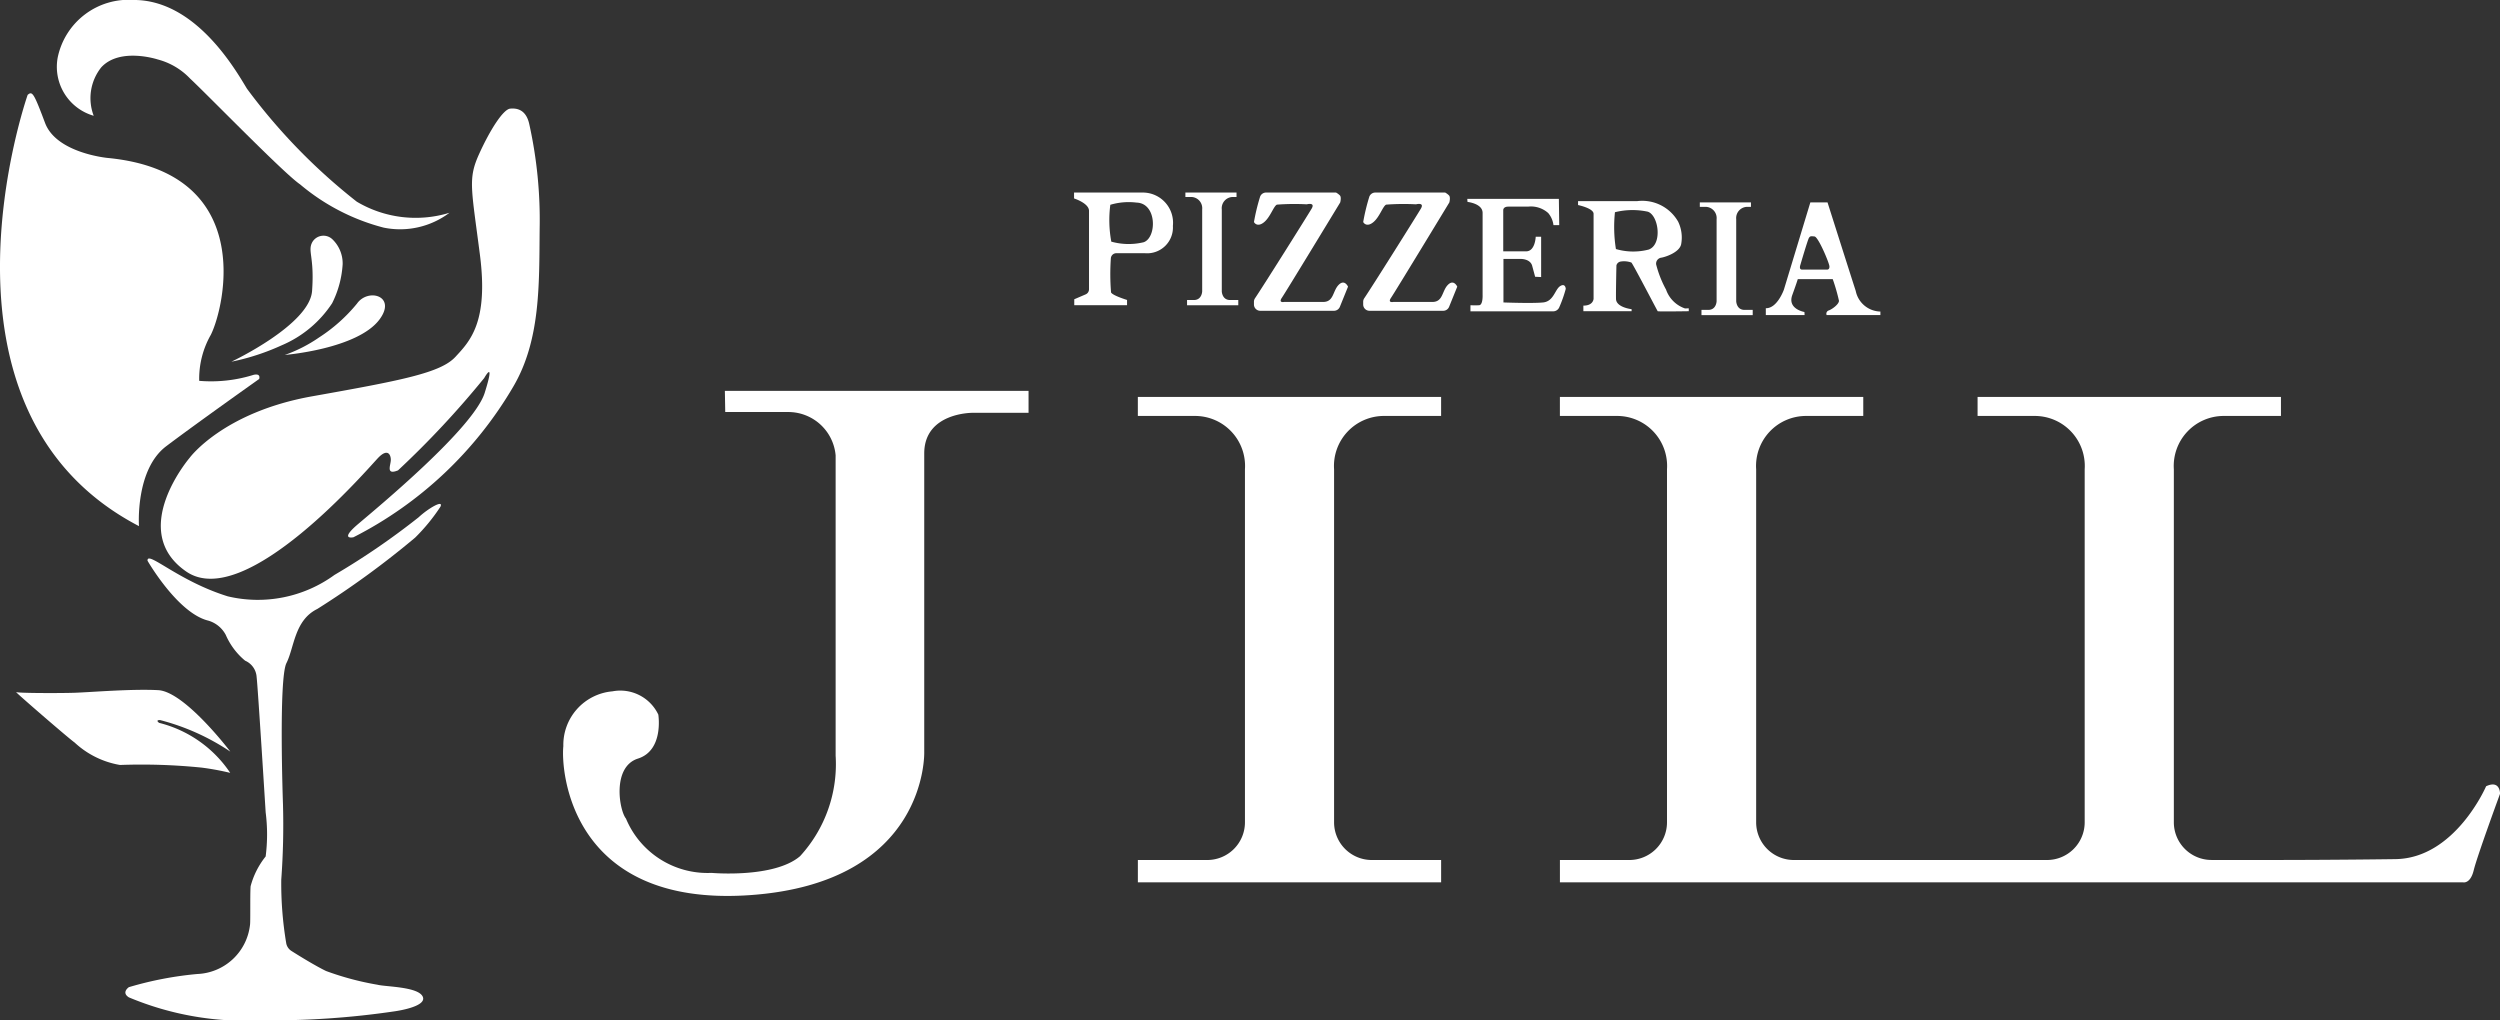
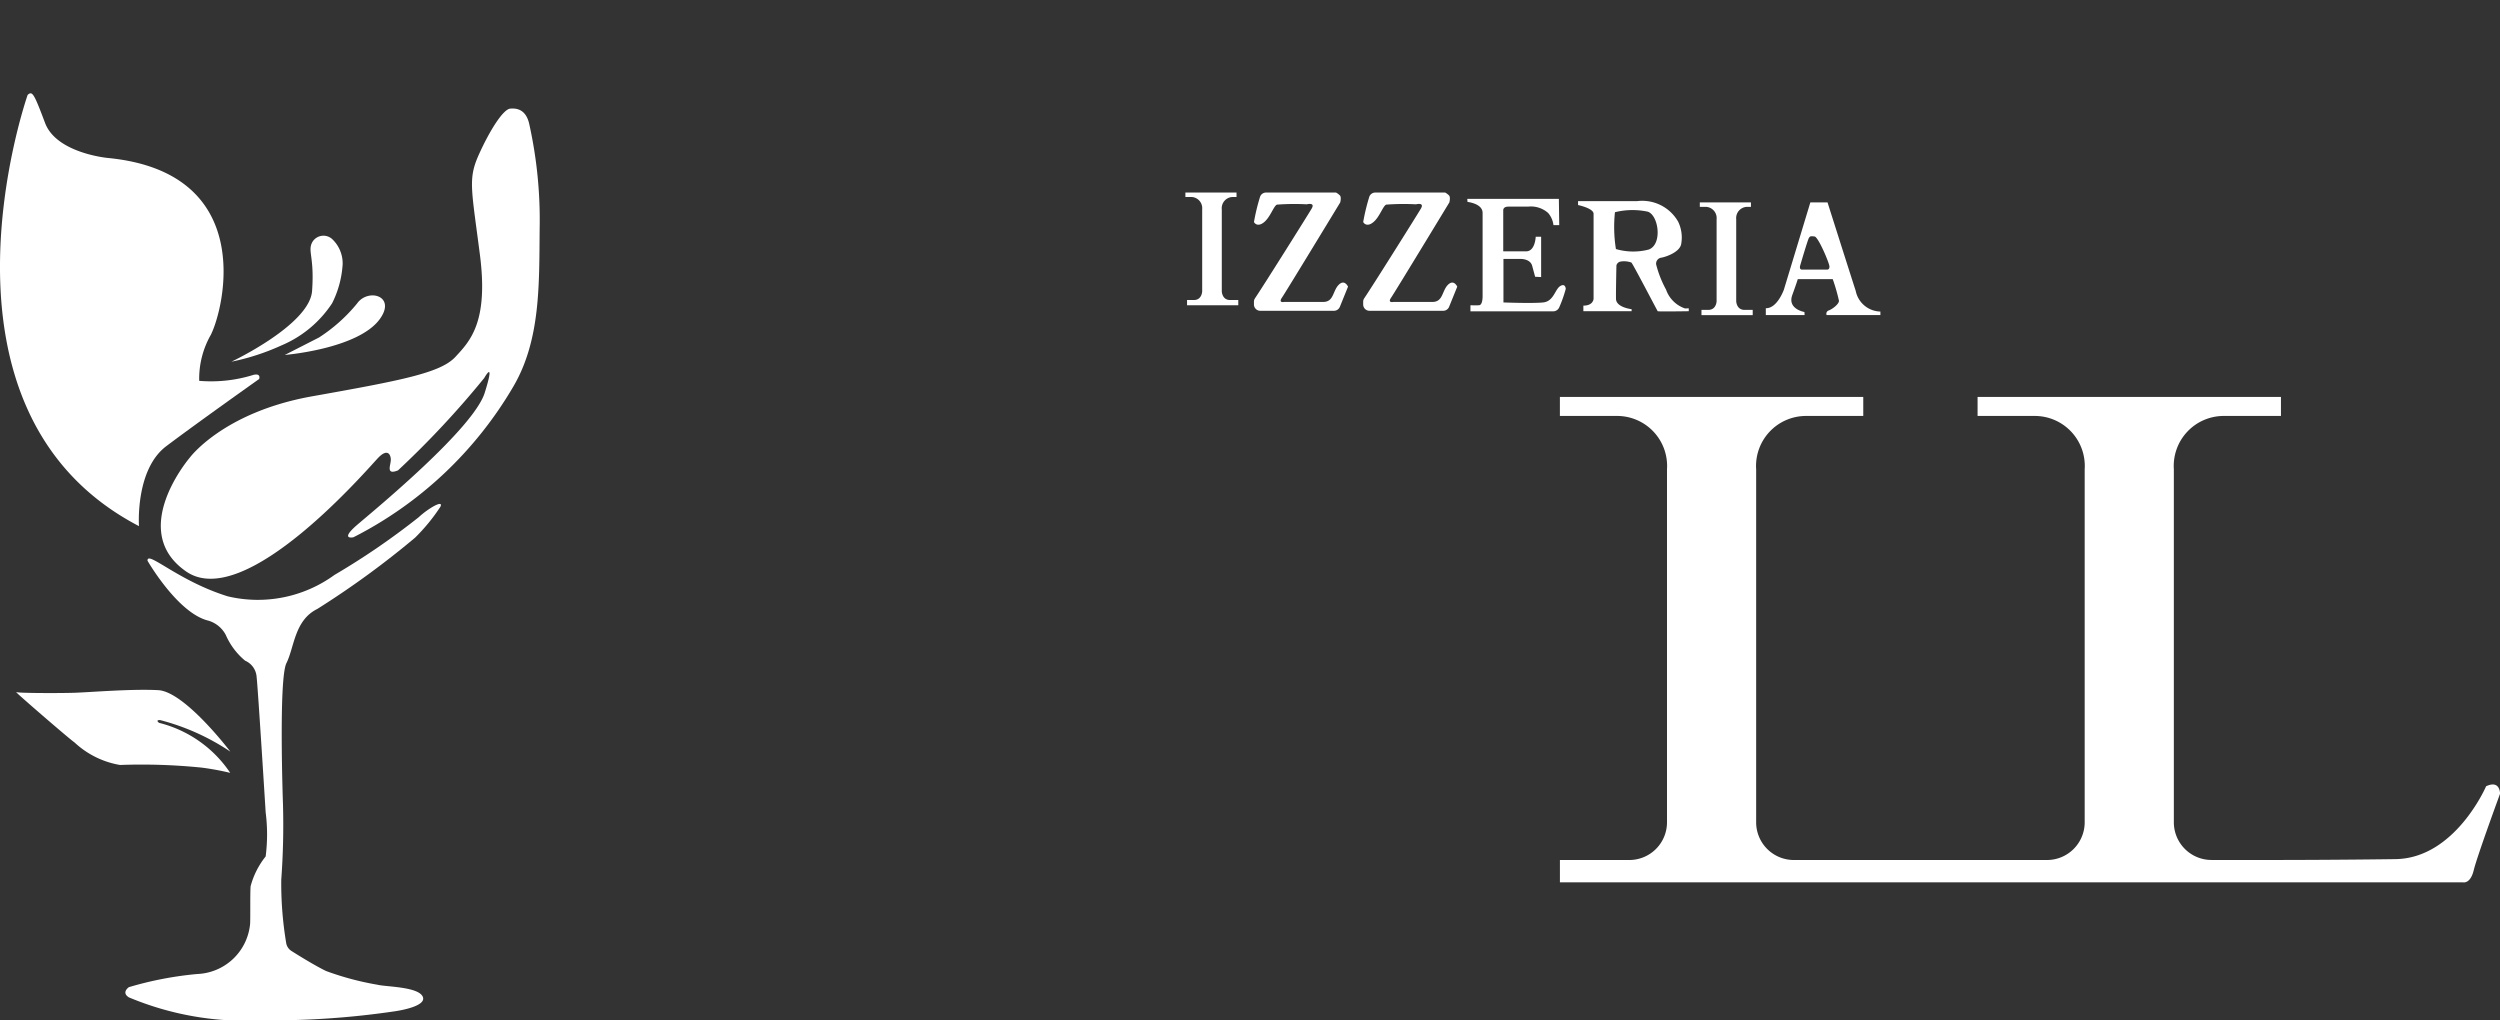
<svg xmlns="http://www.w3.org/2000/svg" id="コンポーネント_24_3" data-name="コンポーネント 24 – 3" width="95" height="38.771" viewBox="0 0 95 38.771">
  <rect x="0" y="0" width="95" height="38.771" fill="#333333" stroke="none" />
-   <path id="パス_20632" data-name="パス 20632" d="M270.912,568.875h11.54v.835h-2.126s-1.838-.019-1.838,1.545v11.34s.163,4.977-6.636,5.444-7.177-4.719-7.078-5.662a2.044,2.044,0,0,1,1.864-2.083,1.6,1.6,0,0,1,1.745.884s.218,1.356-.773,1.671-.714,1.965-.456,2.28a3.357,3.357,0,0,0,3.252,2.064s2.375.212,3.364-.636a5.175,5.175,0,0,0,1.351-3.82V571.327a1.806,1.806,0,0,0-1.813-1.647h-2.382Z" transform="translate(-243.367 -554.023)" fill="#fff" />
-   <path id="パス_20633" data-name="パス 20633" d="M375.582,570.682h2.17v-.723H366.228v.723h2.17a1.9,1.9,0,0,1,1.9,2.026v13.425a1.432,1.432,0,0,1-1.442,1.423h-2.627v.848h11.524v-.848h-2.627a1.432,1.432,0,0,1-1.441-1.423V572.708A1.9,1.9,0,0,1,375.582,570.682Z" transform="translate(-322.99 -554.876)" fill="#fff" />
  <path id="パス_20634" data-name="パス 20634" d="M376.423,533.726h.142v-.168h-1.943v.168h.221a.427.427,0,0,1,.417.47v3.116s-.008.33-.317.33h-.258v.2h1.947v-.2h-.31c-.309,0-.317-.33-.317-.33V534.2A.427.427,0,0,1,376.423,533.726Z" transform="translate(-329.577 -526.241)" fill="#fff" />
  <path id="パス_20635" data-name="パス 20635" d="M467.23,535.483h.142v-.168h-1.943v.168h.221a.427.427,0,0,1,.417.47v3.116s-.008.33-.317.33h-.258v.2h1.947v-.2h-.31c-.309,0-.317-.33-.317-.33v-3.116A.427.427,0,0,1,467.23,535.483Z" transform="translate(-400.836 -527.623)" fill="#fff" />
  <path id="パス_20636" data-name="パス 20636" d="M475.924,584.754s-1.175,2.738-3.444,2.769-4.358.032-4.358.032H465.5a1.432,1.432,0,0,1-1.442-1.423V572.708a1.9,1.9,0,0,1,1.9-2.026h2.17v-.723H456.6v.723h2.17a1.9,1.9,0,0,1,1.9,2.026v13.425a1.432,1.432,0,0,1-1.442,1.423h-9.6a1.432,1.432,0,0,1-1.442-1.423V572.708a1.9,1.9,0,0,1,1.9-2.026h2.17v-.723H440.728v.723h2.17a1.9,1.9,0,0,1,1.9,2.026v13.425a1.432,1.432,0,0,1-1.442,1.423h-2.627v.848h34.314s.281.078.411-.46,1-2.905,1-2.905S476.464,584.5,475.924,584.754Z" transform="translate(-381.452 -554.876)" fill="#fff" />
-   <path id="パス_20637" data-name="パス 20637" d="M176.909,503.66a1.878,1.878,0,0,1,.287-1.841c.71-.772,2.145-.3,2.145-.3a2.609,2.609,0,0,1,1.227.723c.689.642,3.575,3.615,4.183,4.024a8.052,8.052,0,0,0,3.178,1.644,3.12,3.12,0,0,0,2.5-.565,4.382,4.382,0,0,1-3.523-.421,22.3,22.3,0,0,1-4.174-4.294c-.43-.71-1.944-3.371-4.3-3.371a2.75,2.75,0,0,0-2.889,2.175A1.936,1.936,0,0,0,176.909,503.66Z" transform="translate(-173.348 -499.26)" fill="#fff" />
  <path id="パス_20638" data-name="パス 20638" d="M166.432,515.943s-4.213,11.991,4.23,16.388c0,0-.148-2.143,1.035-3.036s3.532-2.555,3.532-2.555.082-.227-.215-.157a5.41,5.41,0,0,1-2.063.227,3.368,3.368,0,0,1,.442-1.75c.53-1.068,1.733-6.171-3.911-6.719,0,0-1.956-.178-2.389-1.332S166.608,515.794,166.432,515.943Z" transform="translate(-165.381 -512.338)" fill="#fff" />
  <path id="パス_20639" data-name="パス 20639" d="M206.068,528.8a35.1,35.1,0,0,1-3.275,3.508c-.478.193-.274-.2-.274-.4s-.121-.444-.473-.084-5.05,5.877-7.3,4.329.132-4.326.132-4.326,1.27-1.731,4.657-2.334,4.871-.888,5.433-1.492,1.266-1.324.938-3.879-.458-2.893-.033-3.832.92-1.7,1.18-1.727.612.037.73.6a16.807,16.807,0,0,1,.392,3.959c-.02,2.109.039,4.229-1,6a14.809,14.809,0,0,1-6.076,5.728s-.559.123.174-.5,4.392-3.644,4.814-4.989S206.068,528.8,206.068,528.8Z" transform="translate(-187.668 -514.434)" fill="#fff" />
  <path id="パス_20640" data-name="パス 20640" d="M206.225,546.039s2.973-1.4,3.066-2.689-.17-1.5,0-1.839a.49.49,0,0,1,.773-.123,1.272,1.272,0,0,1,.389.943,3.806,3.806,0,0,1-.4,1.486,4.3,4.3,0,0,1-1.92,1.6A8.806,8.806,0,0,1,206.225,546.039Z" transform="translate(-197.432 -532.294)" fill="#fff" />
-   <path id="パス_20641" data-name="パス 20641" d="M215.652,554.139s2.777-.226,3.607-1.359c.648-.885-.44-1.193-.862-.594a6.217,6.217,0,0,1-1.445,1.29A5.524,5.524,0,0,1,215.652,554.139Z" transform="translate(-204.83 -540.651)" fill="#fff" />
+   <path id="パス_20641" data-name="パス 20641" d="M215.652,554.139s2.777-.226,3.607-1.359c.648-.885-.44-1.193-.862-.594a6.217,6.217,0,0,1-1.445,1.29Z" transform="translate(-204.83 -540.651)" fill="#fff" />
  <path id="パス_20642" data-name="パス 20642" d="M188.361,591.174s1.149,2,2.317,2.278a1.1,1.1,0,0,1,.657.542,2.624,2.624,0,0,0,.735.978.725.725,0,0,1,.437.625c.048.385.343,5.136.343,5.136a6.578,6.578,0,0,1,0,1.678,3.07,3.07,0,0,0-.572,1.133c-.025.341,0,1.388-.025,1.485a2.1,2.1,0,0,1-2,1.849,13.312,13.312,0,0,0-2.6.5s-.3.2,0,.388a11.43,11.43,0,0,0,5.07.871,31.823,31.823,0,0,0,5-.337s1.257-.161,1.1-.552-1.419-.382-1.723-.462a10.947,10.947,0,0,1-1.956-.522c-.422-.206-1.023-.577-1.316-.763a.441.441,0,0,1-.2-.314,13.718,13.718,0,0,1-.185-2.394,28.428,28.428,0,0,0,.065-2.873s-.169-4.759.132-5.356.3-1.626,1.172-2.057a33.786,33.786,0,0,0,3.718-2.711,7.125,7.125,0,0,0,.961-1.174c.134-.288-.469.066-.827.4a27.954,27.954,0,0,1-3.2,2.192,4.951,4.951,0,0,1-4.05.814C189.523,591.942,188.336,590.765,188.361,591.174Z" transform="translate(-182.755 -569.866)" fill="#fff" />
  <path id="パス_20643" data-name="パス 20643" d="M176.36,624.479s-1.727-2.281-2.741-2.336-2.6.082-3.207.1-2.11.014-2.192-.027,1.987,1.752,2.22,1.915a3.355,3.355,0,0,0,1.727.855,22.568,22.568,0,0,1,3.1.1,10.029,10.029,0,0,1,1.088.2,4.591,4.591,0,0,0-2.7-1.9s-.162-.107.032-.107A8.667,8.667,0,0,1,176.36,624.479Z" transform="translate(-167.607 -595.917)" fill="#fff" />
-   <path id="パス_20644" data-name="パス 20644" d="M357.6,533.558h-2.625s0,.161,0,.224c0,0,.568.18.568.471v2.982a.209.209,0,0,1-.127.192l-.433.186v.226h2.006v-.2s-.547-.166-.608-.286a8.687,8.687,0,0,1-.008-1.29.209.209,0,0,1,.211-.2h1.087a.98.98,0,0,0,1.06-1.038A1.149,1.149,0,0,0,357.6,533.558Zm.024,1.887a2.433,2.433,0,0,1-1.234-.022,4.525,4.525,0,0,1-.037-1.4,2.452,2.452,0,0,1,1-.083C358.127,533.966,358.124,535.26,357.625,535.445Z" transform="translate(-314.161 -526.241)" fill="#fff" />
  <path id="パス_20645" data-name="パス 20645" d="M387.182,533.558a.24.24,0,0,0-.232.175,7.694,7.694,0,0,0-.227.943c.025.061.16.2.394,0s.357-.61.48-.659a8.939,8.939,0,0,1,1.133-.012s.332-.089.185.163c-.135.231-1.862,2.981-2.152,3.406a.238.238,0,0,0-.041.133v.106a.24.24,0,0,0,.241.238h2.8a.241.241,0,0,0,.223-.149l.311-.768s-.132-.3-.359-.065-.18.646-.586.646h-1.484s-.227.047-.085-.159S390,533.934,390,533.934s.055-.2-.014-.269a.671.671,0,0,0-.144-.107Z" transform="translate(-339.072 -526.241)" fill="#fff" />
  <path id="パス_20646" data-name="パス 20646" d="M406.466,533.558a.24.24,0,0,0-.232.175,7.642,7.642,0,0,0-.227.943c.025.061.16.2.394,0s.357-.61.48-.659a8.939,8.939,0,0,1,1.133-.012s.332-.089.185.163c-.135.231-1.862,2.981-2.152,3.406a.236.236,0,0,0-.041.133v.106a.24.24,0,0,0,.241.238h2.8a.241.241,0,0,0,.223-.149l.311-.768s-.132-.3-.359-.065-.18.646-.586.646H407.15s-.227.047-.085-.159,2.215-3.622,2.215-3.622.055-.2-.014-.269a.677.677,0,0,0-.144-.107Z" transform="translate(-354.205 -526.241)" fill="#fff" />
  <path id="パス_20647" data-name="パス 20647" d="M424.421,534.807s.574.059.574.418v3.12s.017.379-.133.388-.329,0-.329,0v.231h3.119a.253.253,0,0,0,.259-.16,4.88,4.88,0,0,0,.244-.693s-.011-.231-.212-.105-.244.579-.648.621-1.508,0-1.508,0v-1.653h.669s.364-.005.427.277l.108.4.228.011V536.13h-.206s-.017.555-.365.555h-.869l0-1.562s-.009-.137.191-.137h.752a.983.983,0,0,1,.766.244.878.878,0,0,1,.2.46h.219l-.014-1h-3.48Z" transform="translate(-368.656 -527.134)" fill="#fff" />
  <path id="パス_20648" data-name="パス 20648" d="M448,539.181a1.158,1.158,0,0,1-.721-.716,4.073,4.073,0,0,1-.376-.955.228.228,0,0,1,.2-.259c.147-.025.671-.192.748-.5a1.386,1.386,0,0,0-.112-.867,1.57,1.57,0,0,0-1.567-.78h-2.237v.148s.59.121.59.334v3.221s0,.267-.388.267v.211h1.833v-.076s-.587-.065-.593-.391.016-1.273.016-1.273a.2.2,0,0,1,.16-.146.816.816,0,0,1,.409.038c.056.048.982,1.83,1,1.849s1.18,0,1.18,0v-.11Zm-1.392-2.235a2.346,2.346,0,0,1-1.234-.022,5.344,5.344,0,0,1-.037-1.4,2.789,2.789,0,0,1,1.248-.02C447,535.642,447.152,536.759,446.612,536.946Z" transform="translate(-383.969 -527.46)" fill="#fff" />
  <path id="パス_20649" data-name="パス 20649" d="M480.5,538.679c-.268-.83-1.072-3.364-1.072-3.364h-.653l-1.005,3.314s-.252.718-.687.706v.261h1.474l-.007-.117s-.654-.11-.462-.642.209-.606.209-.606h1.329a6.993,6.993,0,0,1,.237.822c0,.125-.24.309-.382.365a.13.13,0,0,0-.087.178h2.043v-.134A.977.977,0,0,1,480.5,538.679Zm-1.087-.811h-.952c-.129,0-.067-.173-.067-.173s.283-.969.329-1.035.067-.066.211-.051.556,1,.566,1.132S479.414,537.868,479.414,537.868Z" transform="translate(-409.982 -527.623)" fill="#fff" />
</svg>